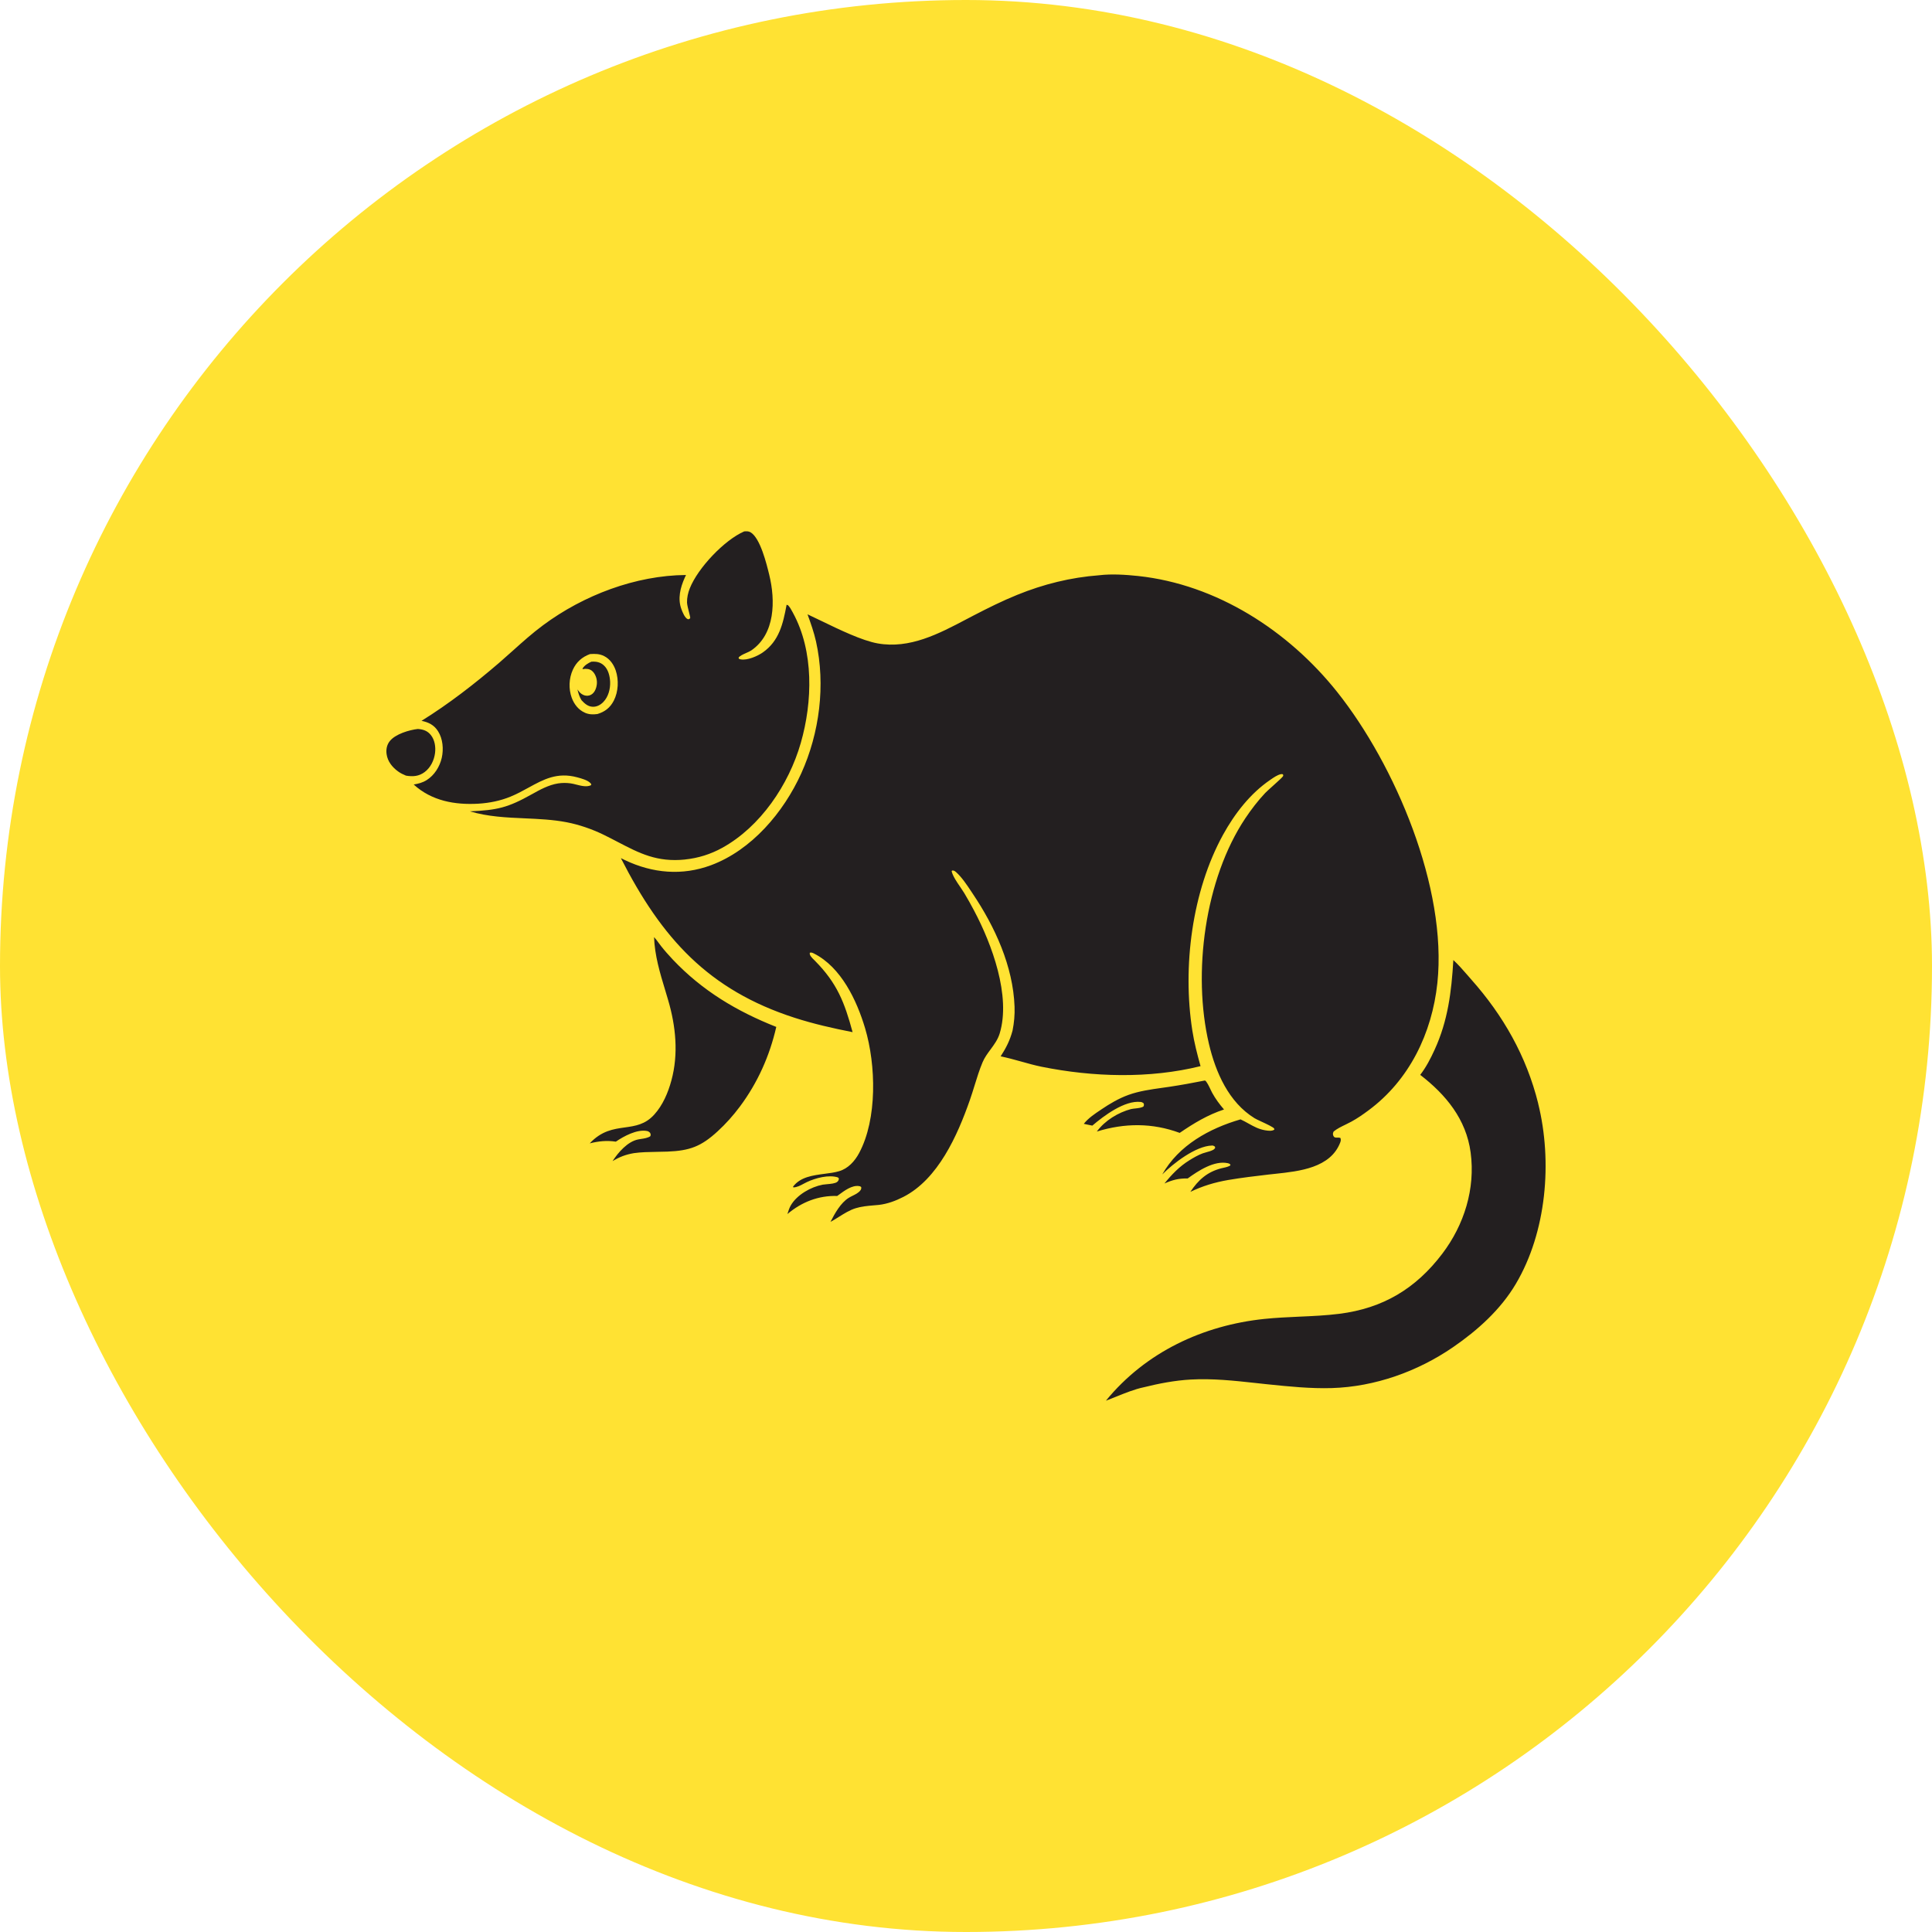
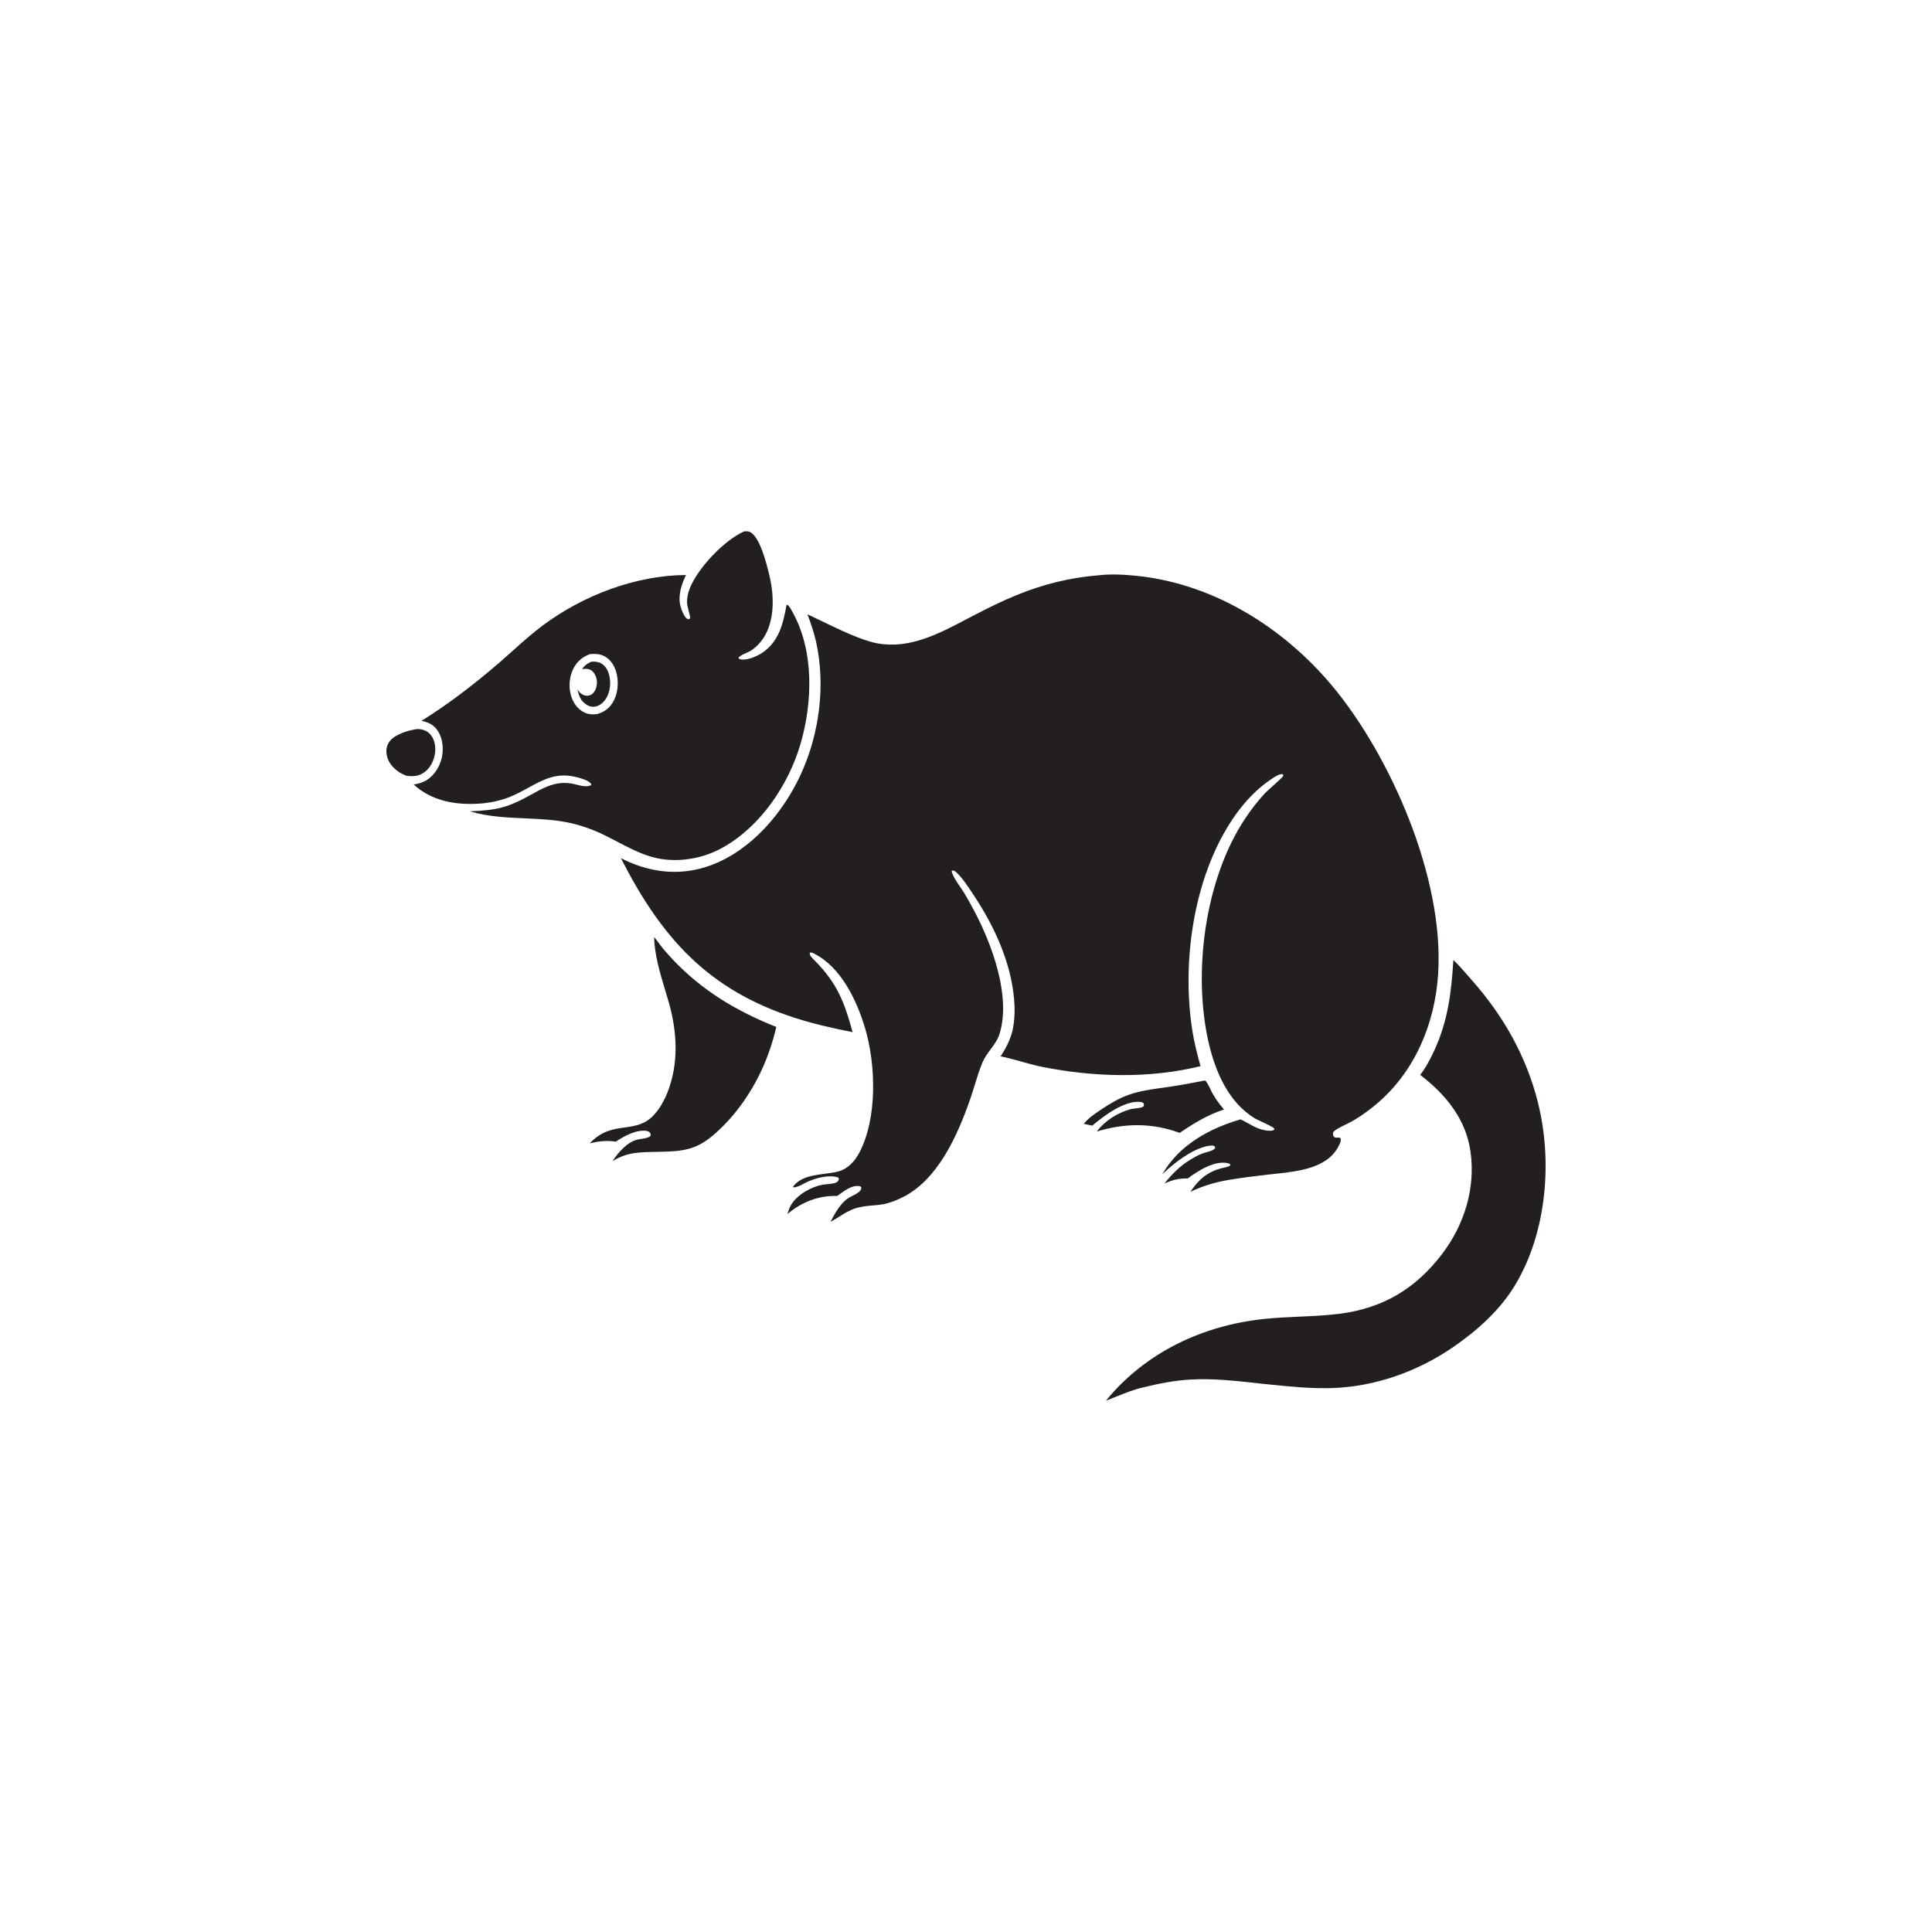
<svg xmlns="http://www.w3.org/2000/svg" width="60" height="60" viewBox="0 0 60 60" fill="none">
-   <rect width="60" height="60" rx="30" fill="#FFE233" />
  <path fill-rule="evenodd" clip-rule="evenodd" d="M22.43 26.33C22.07 26.529 21.683 26.65 21.276 26.692L21.278 26.693C20.406 26.784 19.856 26.497 19.199 26.155L19.199 26.155C19.05 26.077 18.895 25.996 18.73 25.916C18.374 25.745 17.987 25.611 17.6 25.536C17.169 25.453 16.732 25.434 16.294 25.414C15.722 25.389 15.15 25.363 14.593 25.197C15.442 25.16 15.769 25.085 16.515 24.667C16.772 24.523 17.038 24.377 17.331 24.33C17.457 24.31 17.586 24.31 17.713 24.327C17.771 24.334 17.835 24.35 17.9 24.367C18.054 24.406 18.22 24.448 18.354 24.386L18.363 24.357C18.349 24.333 18.348 24.331 18.326 24.31L18.326 24.31C18.237 24.225 18.056 24.176 17.935 24.143L17.924 24.14C17.303 23.973 16.879 24.206 16.414 24.461C16.238 24.558 16.056 24.658 15.855 24.74C15.54 24.87 15.199 24.938 14.86 24.959C14.126 25.002 13.405 24.873 12.848 24.364C12.995 24.338 13.124 24.307 13.253 24.225C13.49 24.076 13.657 23.809 13.719 23.536C13.78 23.266 13.754 22.945 13.604 22.709C13.479 22.512 13.307 22.43 13.091 22.386C13.932 21.865 14.746 21.233 15.499 20.586C15.642 20.462 15.783 20.336 15.924 20.21L15.924 20.21C16.23 19.935 16.537 19.66 16.867 19.416C18.122 18.484 19.741 17.868 21.305 17.857C21.292 17.884 21.278 17.912 21.266 17.94C21.127 18.249 21.04 18.594 21.163 18.921C21.197 19.012 21.269 19.197 21.364 19.23C21.379 19.235 21.392 19.229 21.405 19.222C21.409 19.22 21.413 19.218 21.418 19.216C21.42 19.212 21.422 19.209 21.425 19.206C21.43 19.199 21.435 19.192 21.436 19.183C21.437 19.171 21.422 19.112 21.404 19.038L21.404 19.038C21.375 18.926 21.338 18.78 21.336 18.712C21.333 18.562 21.367 18.411 21.422 18.272C21.674 17.637 22.496 16.771 23.112 16.503L23.114 16.503C23.183 16.498 23.247 16.494 23.31 16.531C23.611 16.711 23.807 17.511 23.89 17.853C24.084 18.648 24.078 19.693 23.328 20.202C23.291 20.227 23.234 20.252 23.175 20.278C23.076 20.322 22.97 20.369 22.936 20.427L22.95 20.459L22.959 20.464C22.974 20.471 22.978 20.473 23.001 20.477C23.207 20.516 23.523 20.378 23.691 20.261C24.196 19.907 24.319 19.369 24.426 18.795L24.423 18.797L24.423 18.791V18.791C24.423 18.787 24.423 18.785 24.424 18.784C24.424 18.782 24.424 18.781 24.426 18.779C24.427 18.776 24.429 18.772 24.432 18.765C24.43 18.773 24.428 18.783 24.427 18.791L24.426 18.795L24.46 18.784C24.524 18.841 24.573 18.933 24.615 19.011L24.627 19.034C25.279 20.227 25.237 21.792 24.869 23.074C24.495 24.375 23.614 25.676 22.43 26.33ZM17.756 21.672C17.83 21.87 17.965 22.047 18.162 22.132L18.16 22.133C18.292 22.191 18.412 22.194 18.553 22.175C18.785 22.105 18.948 21.98 19.062 21.759C19.205 21.481 19.221 21.116 19.122 20.821C19.057 20.634 18.942 20.467 18.765 20.377C18.619 20.302 18.48 20.302 18.322 20.313C18.079 20.403 17.901 20.556 17.79 20.799C17.667 21.069 17.655 21.394 17.756 21.672ZM18.093 20.759C18.155 20.66 18.265 20.593 18.369 20.548L18.366 20.55C18.513 20.539 18.642 20.561 18.754 20.665C18.89 20.79 18.94 20.994 18.948 21.172C18.957 21.395 18.894 21.64 18.736 21.802C18.65 21.891 18.535 21.954 18.409 21.949C18.26 21.944 18.157 21.852 18.06 21.746C17.994 21.642 17.962 21.529 17.933 21.411C17.957 21.445 17.983 21.481 18.013 21.511C18.077 21.575 18.162 21.612 18.254 21.606C18.327 21.601 18.392 21.564 18.438 21.506C18.513 21.414 18.547 21.266 18.536 21.149C18.526 21.032 18.47 20.898 18.375 20.826C18.301 20.771 18.197 20.762 18.109 20.779C18.105 20.779 18.099 20.781 18.094 20.782L18.093 20.759ZM13.511 23.384C13.534 23.194 13.502 22.98 13.381 22.828C13.278 22.698 13.15 22.654 12.991 22.64C12.985 22.64 12.98 22.64 12.974 22.639C12.707 22.67 12.28 22.796 12.105 23.016C12.012 23.132 11.986 23.277 12.006 23.42C12.037 23.645 12.181 23.825 12.358 23.954C12.436 24.012 12.521 24.052 12.608 24.088C12.822 24.124 13.009 24.111 13.189 23.976C13.373 23.837 13.482 23.612 13.511 23.384ZM35.132 34.441C34.727 34.548 34.315 34.798 34.063 35.141C34.928 34.874 35.785 34.868 36.637 35.183C37.072 34.885 37.511 34.62 38.013 34.456C37.869 34.289 37.749 34.127 37.643 33.934C37.633 33.915 37.619 33.885 37.602 33.851C37.55 33.741 37.475 33.581 37.422 33.556L37.388 33.562C37.032 33.633 36.677 33.697 36.319 33.751C36.24 33.763 36.161 33.774 36.081 33.785C35.733 33.834 35.378 33.884 35.049 34.002C34.743 34.112 34.469 34.275 34.2 34.456L34.194 34.461C34.004 34.587 33.803 34.72 33.658 34.901C33.664 34.902 33.67 34.904 33.677 34.905C33.682 34.906 33.688 34.907 33.693 34.909L33.739 34.919L33.739 34.919L33.739 34.919L33.739 34.919C33.8 34.933 33.862 34.946 33.923 34.957C34.28 34.653 34.928 34.165 35.425 34.222C35.464 34.227 35.487 34.24 35.516 34.263C35.53 34.307 35.529 34.312 35.517 34.351L35.514 34.36C35.462 34.401 35.357 34.413 35.262 34.424C35.214 34.429 35.169 34.434 35.135 34.442L35.132 34.441ZM37.284 33.11L37.284 33.111L37.285 33.11L37.284 33.11ZM37.028 31.999C37.087 32.378 37.181 32.742 37.284 33.11C35.693 33.504 33.946 33.451 32.349 33.129C32.134 33.085 31.922 33.026 31.71 32.966C31.5 32.908 31.29 32.849 31.076 32.806C31.247 32.542 31.365 32.309 31.446 32.004C31.495 31.76 31.517 31.514 31.508 31.264C31.463 30.005 30.898 28.781 30.21 27.756C30.195 27.733 30.18 27.711 30.165 27.688L30.165 27.688C30.028 27.482 29.869 27.242 29.692 27.085C29.652 27.05 29.622 27.03 29.568 27.035L29.554 27.058C29.592 27.211 29.715 27.392 29.826 27.553C29.869 27.616 29.91 27.677 29.943 27.731C30.052 27.912 30.155 28.097 30.253 28.283C30.804 29.322 31.4 30.929 31.046 32.096C30.988 32.285 30.875 32.439 30.762 32.592C30.668 32.719 30.575 32.845 30.514 32.991C30.416 33.224 30.341 33.468 30.266 33.711L30.266 33.711L30.266 33.711C30.219 33.862 30.173 34.012 30.121 34.16C29.735 35.264 29.133 36.62 28.055 37.171C27.819 37.292 27.559 37.389 27.295 37.419C27.235 37.425 27.175 37.43 27.115 37.435C26.933 37.451 26.753 37.467 26.575 37.522C26.391 37.578 26.223 37.684 26.055 37.789C25.968 37.844 25.88 37.899 25.792 37.946C25.925 37.685 26.106 37.356 26.36 37.199C26.396 37.176 26.438 37.156 26.479 37.135L26.479 37.135L26.479 37.135C26.568 37.091 26.66 37.046 26.718 36.971C26.747 36.932 26.751 36.91 26.745 36.863C26.719 36.843 26.704 36.838 26.672 36.834C26.456 36.805 26.226 36.976 26.05 37.106C26.033 37.118 26.017 37.131 26 37.142C25.423 37.124 24.898 37.328 24.454 37.703L24.462 37.676L24.462 37.676C24.489 37.594 24.515 37.511 24.558 37.436C24.75 37.103 25.186 36.86 25.55 36.791C25.582 36.786 25.626 36.782 25.675 36.777L25.675 36.777C25.795 36.767 25.943 36.754 26.002 36.703C26.04 36.668 26.045 36.65 26.053 36.601L26.025 36.567C25.741 36.472 25.323 36.586 25.062 36.709C25.028 36.725 24.994 36.743 24.96 36.761L24.96 36.761C24.858 36.817 24.752 36.873 24.638 36.876L24.629 36.852C24.857 36.551 25.24 36.502 25.605 36.454C25.764 36.434 25.919 36.414 26.057 36.373C26.338 36.292 26.546 36.061 26.681 35.809C27.249 34.749 27.206 33.075 26.867 31.935C26.607 31.061 26.12 30.038 25.282 29.614C25.239 29.592 25.199 29.573 25.151 29.587C25.124 29.659 25.226 29.757 25.287 29.816L25.287 29.816C25.296 29.825 25.304 29.833 25.311 29.84C25.999 30.536 26.228 31.132 26.478 32.054C25.87 31.935 25.271 31.799 24.68 31.609C22.003 30.746 20.55 29.141 19.282 26.65C19.325 26.671 19.366 26.692 19.409 26.712C20.266 27.121 21.188 27.203 22.084 26.869C23.341 26.4 24.333 25.232 24.883 24.019C25.451 22.765 25.643 21.275 25.342 19.921C25.277 19.632 25.179 19.356 25.078 19.078C25.204 19.137 25.348 19.206 25.501 19.28C26.07 19.556 26.773 19.896 27.259 19.982C28.252 20.158 29.156 19.683 30.013 19.231C30.089 19.192 30.164 19.152 30.239 19.113C30.682 18.883 31.124 18.663 31.585 18.476C32.408 18.141 33.251 17.932 34.136 17.865C34.52 17.818 34.962 17.848 35.344 17.888C37.78 18.149 40.008 19.582 41.529 21.492C43.327 23.752 44.951 27.575 44.639 30.528C44.473 32.088 43.767 33.546 42.499 34.484C42.331 34.609 42.154 34.732 41.971 34.832C41.913 34.864 41.85 34.894 41.788 34.925L41.788 34.925C41.657 34.988 41.525 35.052 41.418 35.139C41.4 35.178 41.388 35.205 41.401 35.252C41.426 35.333 41.477 35.332 41.532 35.33C41.564 35.329 41.597 35.328 41.629 35.342C41.646 35.394 41.641 35.428 41.623 35.478C41.322 36.271 40.353 36.374 39.605 36.454C39.534 36.461 39.466 36.468 39.4 36.476C38.98 36.525 38.559 36.575 38.141 36.646C37.725 36.718 37.348 36.832 36.968 37.014C37.213 36.645 37.49 36.397 37.923 36.284C37.944 36.279 37.967 36.273 37.992 36.268L37.992 36.268C38.071 36.251 38.161 36.23 38.216 36.188L38.196 36.15C38.176 36.139 38.158 36.13 38.136 36.125C37.715 36.029 37.21 36.362 36.885 36.598C36.604 36.593 36.418 36.642 36.163 36.754C36.393 36.471 36.628 36.225 36.94 36.032C37.066 35.954 37.212 35.869 37.35 35.819C37.39 35.805 37.431 35.794 37.472 35.782L37.472 35.782L37.472 35.782L37.472 35.782C37.539 35.764 37.605 35.746 37.665 35.715C37.706 35.695 37.717 35.681 37.74 35.643L37.728 35.607L37.718 35.601C37.69 35.583 37.676 35.575 37.639 35.576C37.136 35.589 36.438 36.128 36.095 36.473C36.608 35.564 37.56 35.044 38.526 34.763C38.613 34.803 38.692 34.847 38.771 34.891C38.933 34.981 39.09 35.069 39.29 35.102L39.296 35.103C39.386 35.117 39.502 35.135 39.577 35.08L39.576 35.077C39.575 35.068 39.574 35.059 39.571 35.05C39.555 35.01 39.336 34.907 39.161 34.826C39.071 34.784 38.993 34.747 38.961 34.727C38.161 34.233 37.754 33.309 37.544 32.415C37.029 30.222 37.416 27.297 38.675 25.412C38.86 25.136 39.064 24.869 39.291 24.628C39.327 24.59 39.424 24.502 39.528 24.409L39.528 24.409C39.672 24.279 39.828 24.139 39.844 24.108C39.856 24.085 39.854 24.079 39.848 24.063C39.847 24.061 39.846 24.058 39.845 24.055C39.844 24.053 39.843 24.05 39.843 24.047C39.816 24.038 39.803 24.038 39.773 24.044C39.672 24.066 39.558 24.144 39.468 24.206L39.442 24.224C38.826 24.645 38.344 25.269 37.984 25.922C37.017 27.679 36.72 30.026 37.028 31.999ZM47.77 34.269C47.405 32.8 46.683 31.533 45.686 30.413C45.649 30.37 45.612 30.328 45.574 30.284L45.574 30.284C45.433 30.122 45.289 29.957 45.135 29.815C45.077 30.798 44.968 31.697 44.553 32.601C44.43 32.871 44.287 33.147 44.106 33.381C44.9 33.993 45.534 34.756 45.672 35.792C45.823 36.918 45.47 38.04 44.794 38.932C43.966 40.026 42.943 40.63 41.598 40.801C41.185 40.853 40.768 40.872 40.35 40.89L40.349 40.89C39.988 40.907 39.627 40.923 39.268 40.96C37.362 41.158 35.579 41.99 34.345 43.5C34.446 43.462 34.552 43.419 34.66 43.376L34.66 43.376C34.942 43.262 35.239 43.142 35.512 43.085C35.993 42.965 36.484 42.871 36.977 42.843C37.655 42.805 38.327 42.878 38.999 42.951L38.999 42.951C39.1 42.962 39.201 42.973 39.302 42.984L39.37 42.991C40.029 43.059 40.7 43.128 41.36 43.108C42.696 43.068 44.025 42.595 45.127 41.837C45.882 41.318 46.6 40.675 47.073 39.876C48.03 38.263 48.216 36.076 47.769 34.271L47.77 34.269ZM20.457 29.285C20.48 29.315 20.502 29.345 20.524 29.373L20.522 29.372C20.64 29.522 20.767 29.664 20.897 29.803C21.815 30.771 22.881 31.406 24.108 31.892C23.901 32.795 23.529 33.626 22.977 34.367C22.772 34.642 22.54 34.902 22.288 35.133C21.772 35.608 21.419 35.736 20.727 35.764C20.613 35.769 20.498 35.77 20.384 35.772C20.15 35.776 19.915 35.779 19.684 35.812C19.433 35.856 19.243 35.927 19.023 36.06C19.198 35.79 19.492 35.45 19.82 35.386C19.849 35.38 19.879 35.376 19.91 35.371C20.009 35.356 20.115 35.34 20.194 35.288C20.213 35.245 20.211 35.238 20.198 35.203C20.196 35.198 20.193 35.191 20.191 35.183C20.16 35.152 20.137 35.132 20.092 35.124C19.782 35.065 19.373 35.285 19.126 35.455C18.842 35.413 18.595 35.439 18.315 35.508C18.682 35.115 19.051 35.063 19.403 35.014C19.728 34.968 20.038 34.925 20.318 34.615C20.584 34.322 20.748 33.934 20.851 33.554C21.075 32.732 20.988 31.871 20.751 31.063C20.721 30.961 20.69 30.859 20.66 30.757C20.495 30.214 20.334 29.68 20.312 29.102C20.364 29.157 20.411 29.221 20.457 29.285Z" fill="#231F20" />
</svg>